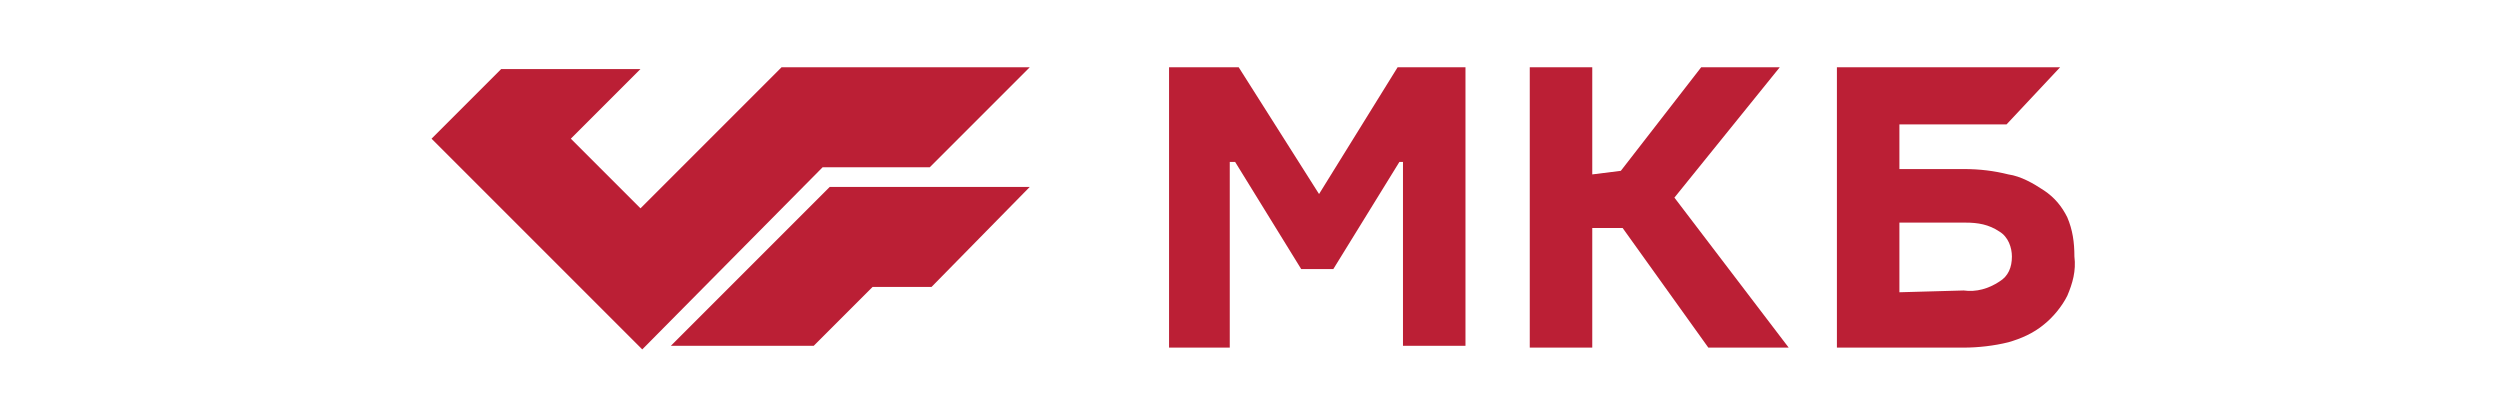
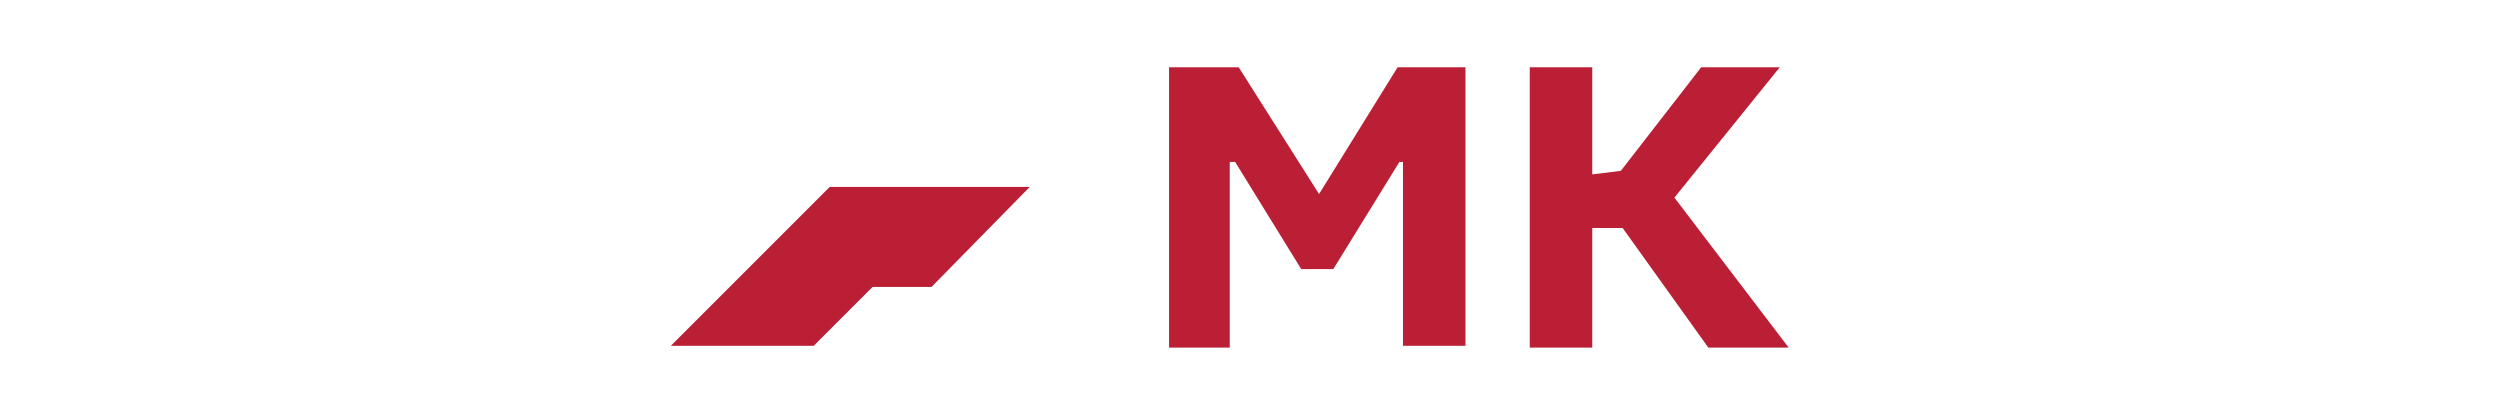
<svg xmlns="http://www.w3.org/2000/svg" width="168" height="28" viewBox="0 0 168 28" fill="none">
  <g clip-path="url(#clip0)">
-     <path d="M52.52 4.52L43.04 14L38.36 9.32L43.04 4.64H33.68L29 9.32L43.16 23.48L55.28 11.24H62.48L69.2 4.52H52.52Z" fill="#BB1F35" />
    <path d="M45.08 23.24L46.4 21.92L55.76 12.56H69.2L62.6 19.28H58.64L54.68 23.24H45.08Z" fill="#BB1F35" />
    <path d="M83.24 4.52H78.56V23.36H82.64V10.88H83L87.44 18.08H89.6L94.04 10.88H94.28V23.24H98.48V4.52H93.92L88.64 13.04L83.24 4.52Z" fill="#BB1F35" />
    <path d="M107 4.52H102.8V23.36H107V15.32H109.04L114.8 23.36H120.2L112.52 13.28L119.6 4.52H114.32L108.92 11.48L107 11.72V4.52Z" fill="#BB1F35" />
-     <path d="M138.44 4.52H123.44V23.36H131.96C132.92 23.36 134 23.24 134.96 23C135.8 22.76 136.64 22.4 137.36 21.8C137.96 21.32 138.56 20.6 138.92 19.88C139.28 19.04 139.52 18.2 139.4 17.24C139.4 16.28 139.28 15.44 138.92 14.6C138.56 13.88 138.08 13.28 137.36 12.8C136.64 12.32 135.8 11.84 134.96 11.72C134 11.48 133.04 11.36 131.96 11.36H127.64V8.36H134.84L138.44 4.52ZM127.64 19.64V14.96H132.08C132.92 14.96 133.64 15.08 134.36 15.56C134.96 15.92 135.2 16.64 135.2 17.24C135.2 17.96 134.96 18.56 134.36 18.92C133.64 19.4 132.8 19.64 131.96 19.52L127.64 19.64Z" fill="#BB1F35" />
  </g>
  <defs>
    <clipPath id="clip0">
      <rect width="110.4" height="24" fill="white" transform="translate(29 2)" />
    </clipPath>
  </defs>
</svg>